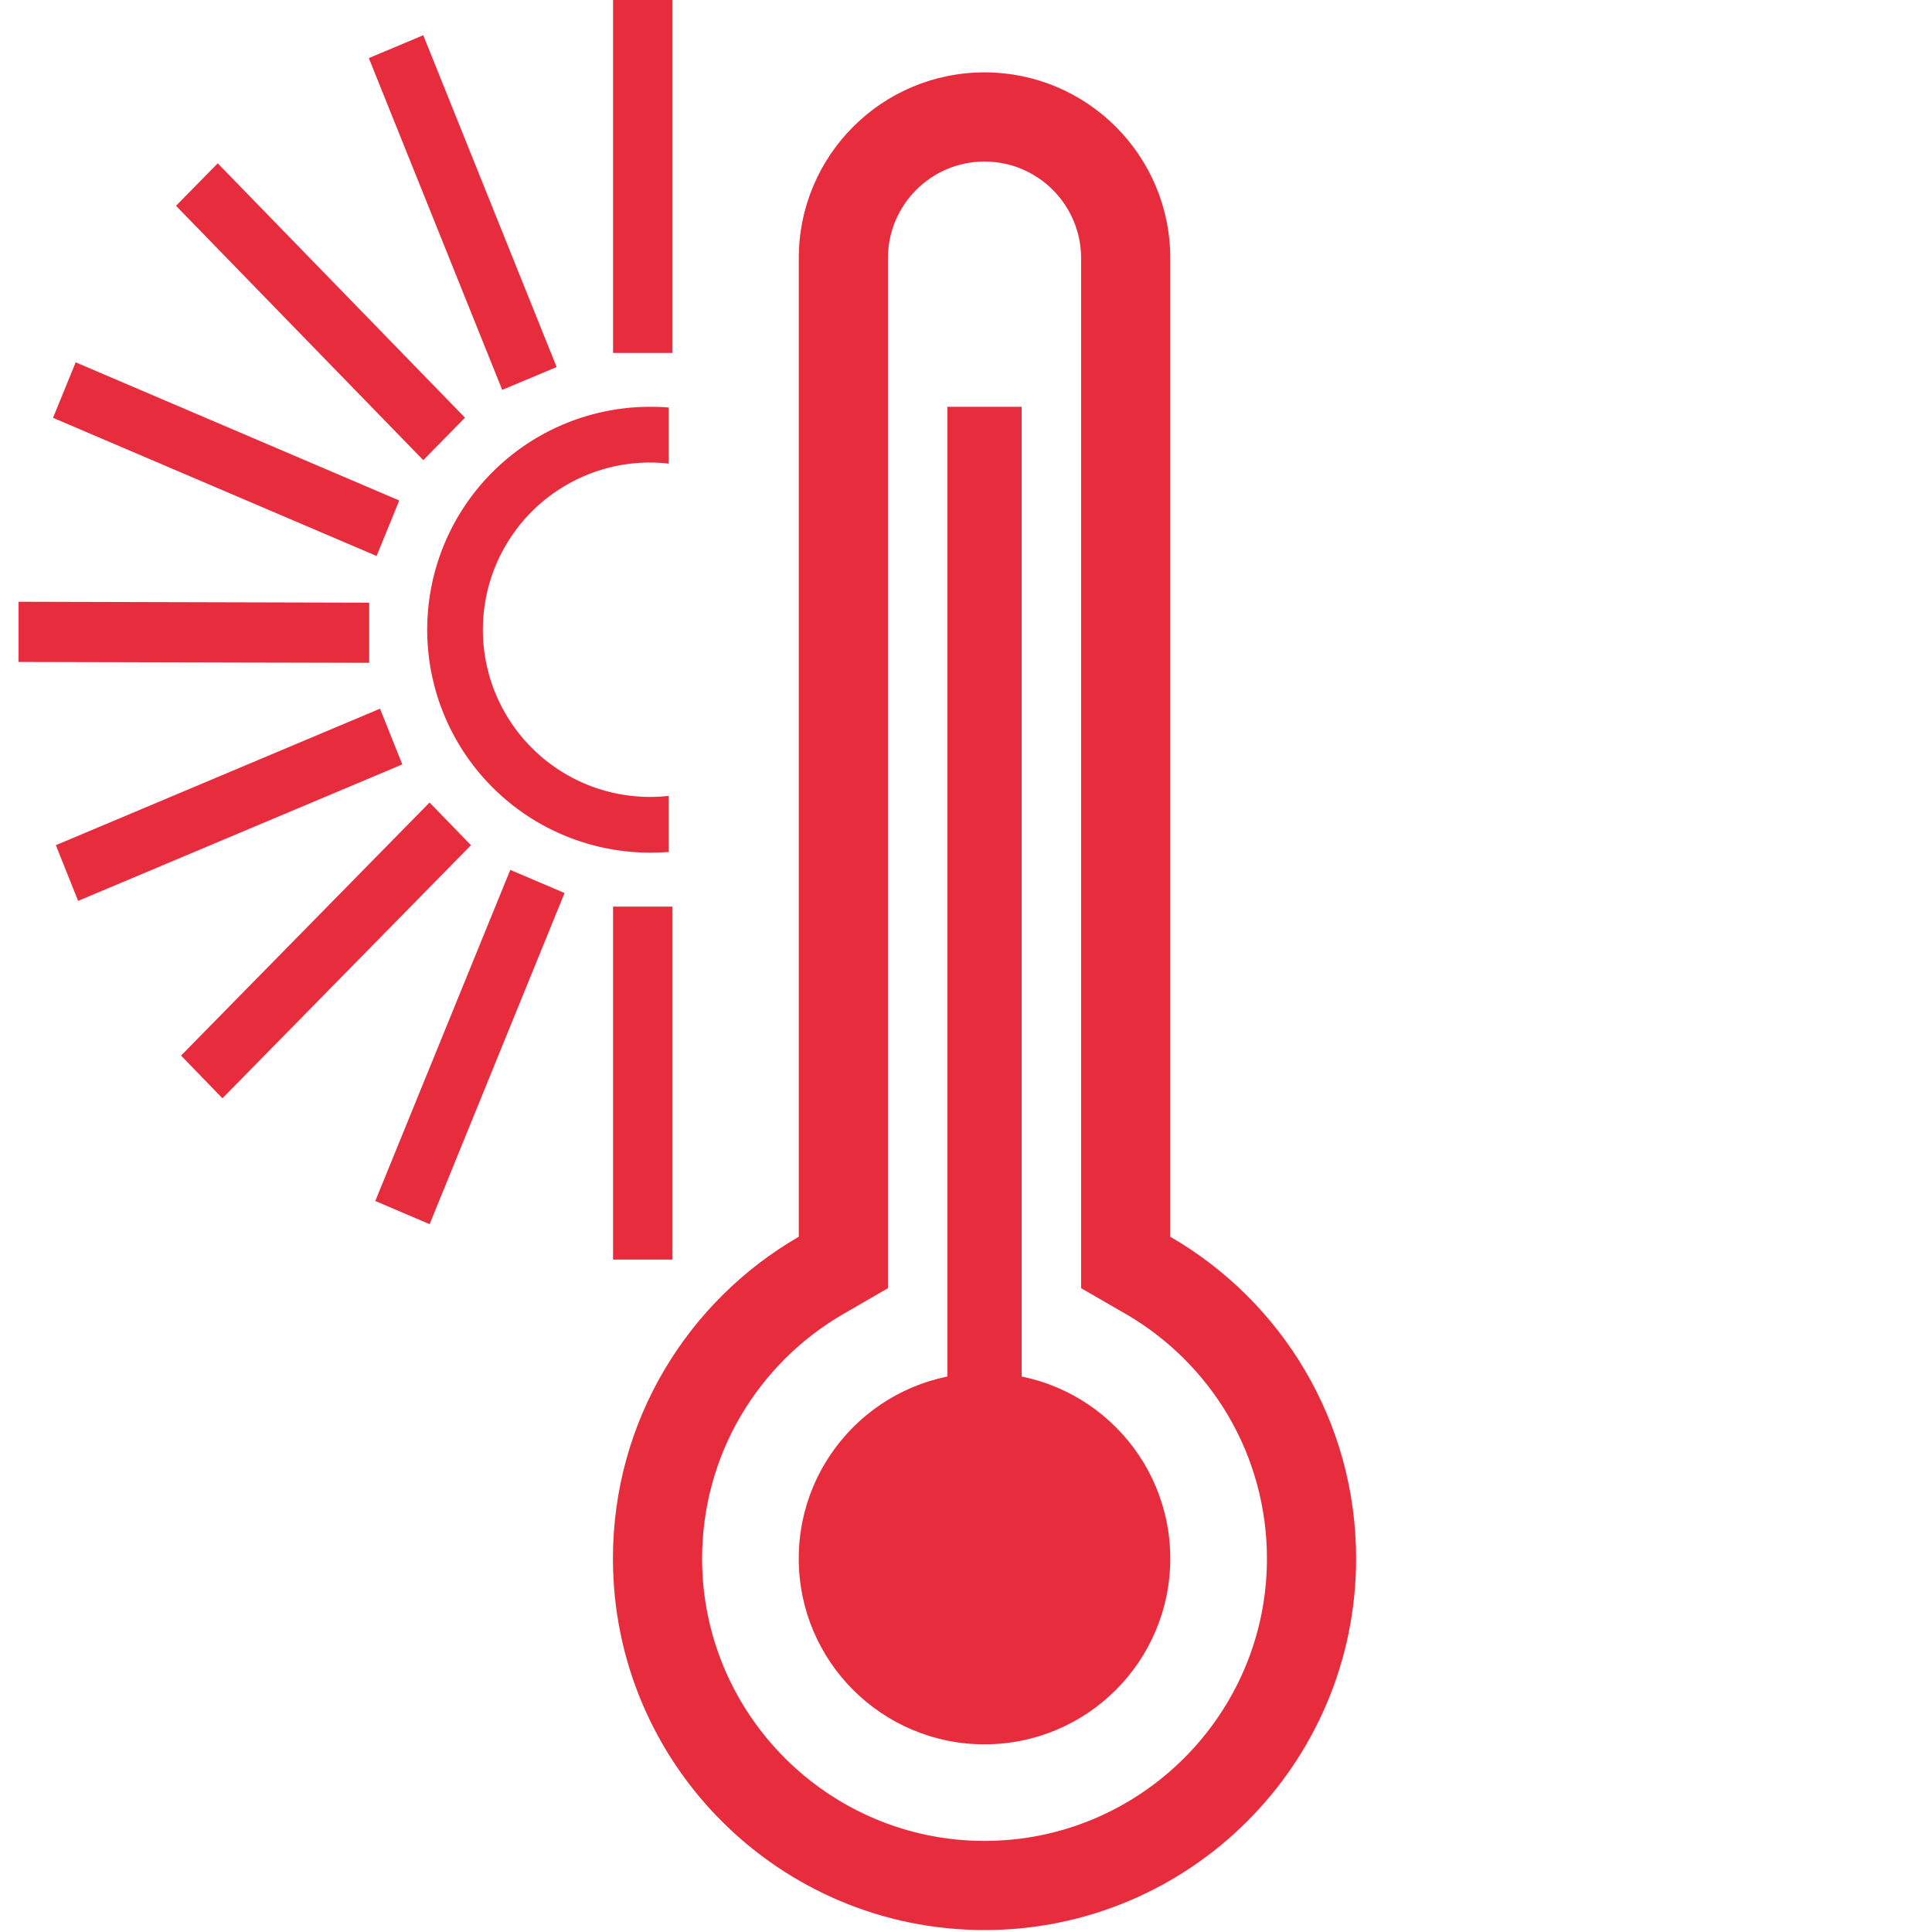
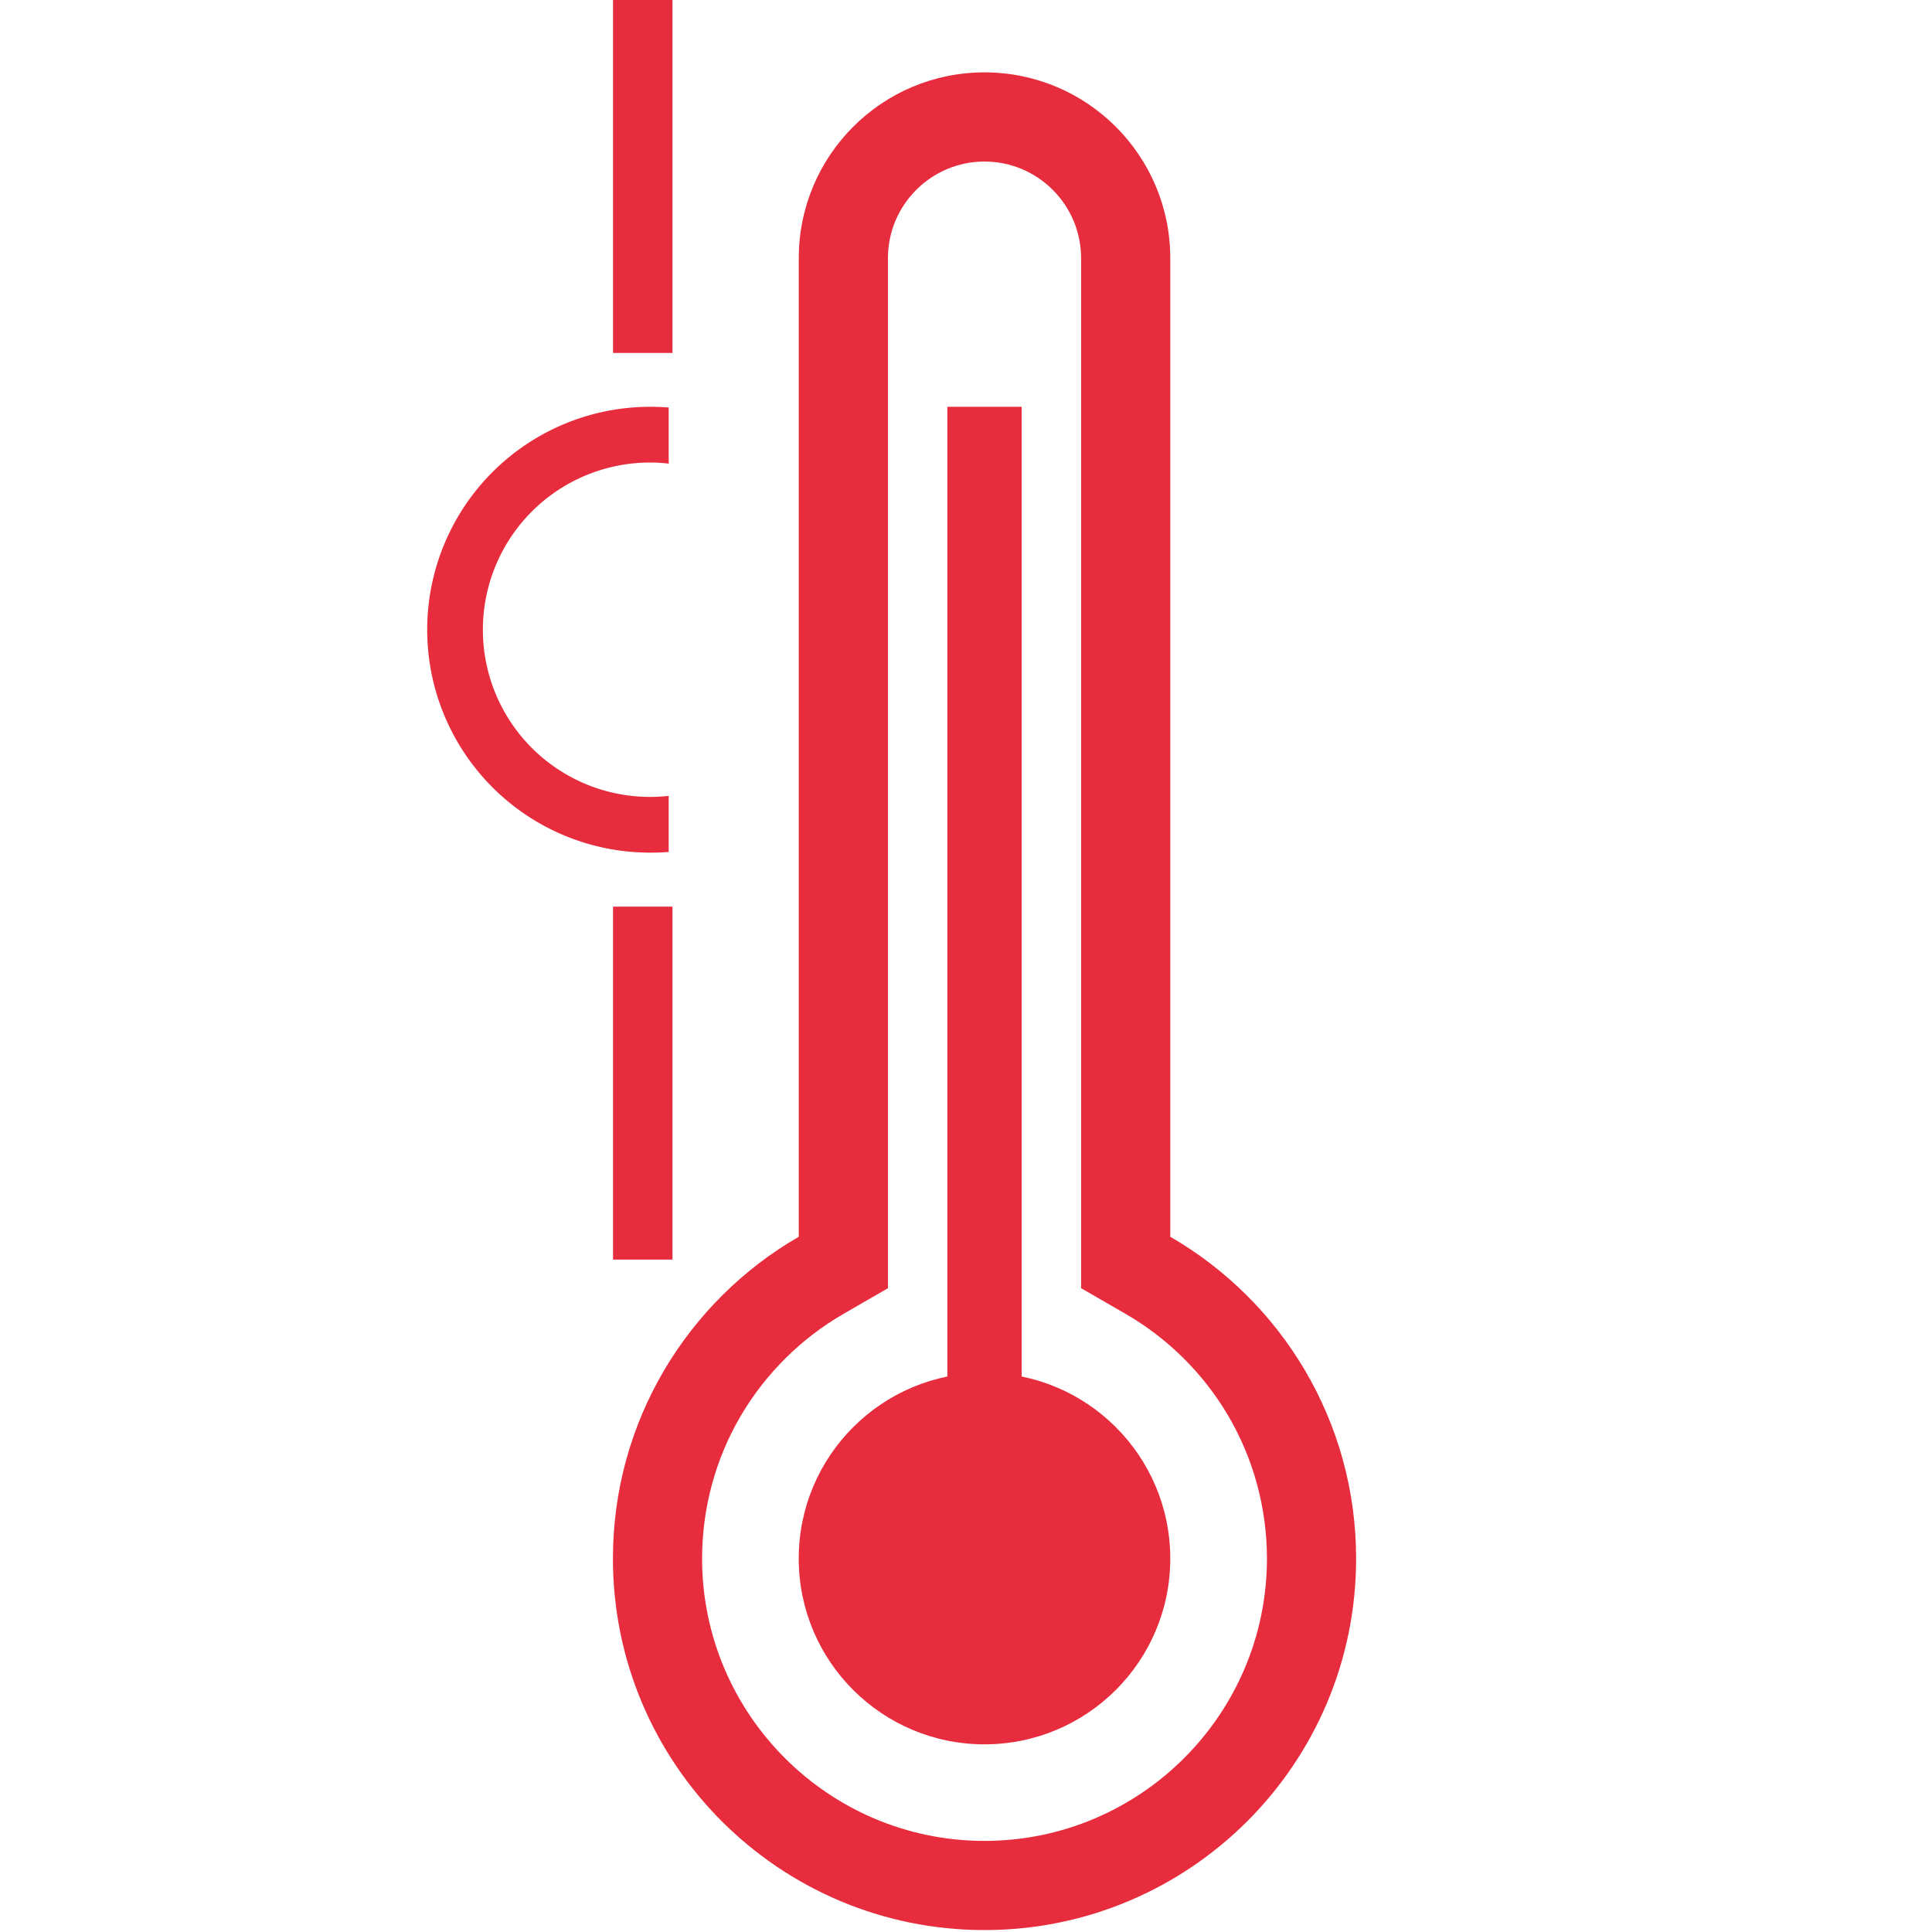
<svg xmlns="http://www.w3.org/2000/svg" width="52" height="52" viewBox="0 0 52 52">
  <g id="waermepumpen" transform="translate(-802 -800)">
-     <rect id="Rechteck_3377" data-name="Rechteck 3377" width="52" height="52" transform="translate(802 800)" fill="#fff" opacity="0" />
    <g id="Gruppe_10399" data-name="Gruppe 10399" transform="translate(1 -155)">
      <g id="Gruppe_10388" data-name="Gruppe 10388" transform="translate(654.498 -139.051)">
        <g id="Vereinigungsmenge_9" data-name="Vereinigungsmenge 9" transform="translate(-14534 -13929)" fill="none">
          <path d="M14697,15065a10,10,0,0,1,5-8.662V15030a5,5,0,1,1,10,0v26.338a10,10,0,1,1-15,8.662Z" stroke="none" />
          <path d="M 14706.999 15072.599 C 14711.191 15072.599 14714.602 15069.19 14714.602 15065 C 14714.602 15063.642 14714.24 15062.31 14713.555 15061.148 C 14712.889 15060.018 14711.936 15059.073 14710.799 15058.415 L 14709.6 15057.723 L 14709.6 15030 C 14709.6 15028.565 14708.434 15027.399 14706.999 15027.399 C 14705.566 15027.399 14704.401 15028.565 14704.401 15030 L 14704.401 15057.723 L 14703.202 15058.416 C 14702.066 15059.072 14701.113 15060.018 14700.446 15061.148 C 14699.761 15062.31 14699.399 15063.642 14699.399 15065 C 14699.399 15069.19 14702.809 15072.599 14706.999 15072.599 M 14706.999 15074.999 C 14701.479 15074.999 14696.999 15070.523 14696.999 15065 C 14696.999 15061.298 14699.012 15058.066 14702.001 15056.338 L 14702.001 15030 C 14702.001 15027.238 14704.237 15024.999 14706.999 15024.999 C 14709.761 15024.999 14712 15027.238 14712 15030 L 14712 15056.338 C 14714.99 15058.067 14717.002 15061.298 14717.002 15065 C 14717.002 15070.523 14712.522 15074.999 14706.999 15074.999 Z" stroke="none" fill="#e72d3d" />
        </g>
        <circle id="Ellipse_649" data-name="Ellipse 649" cx="5" cy="5" r="5" transform="translate(168 1131)" fill="#e72d3d" />
        <rect id="Rechteck_3241" data-name="Rechteck 3241" width="2" height="33" transform="translate(172 1105)" fill="#e72d3d" />
      </g>
      <g id="Gruppe_10398" data-name="Gruppe 10398" transform="translate(-1)">
-         <path id="Differenzmenge_10" data-name="Differenzmenge 10" d="M14712.066,15058.554h0l-1.463-.624,3.633-8.912,1.461.623-3.631,8.912Zm-5.578-3.389h0l-1.113-1.149,6.688-6.811,1.115,1.149-6.689,6.811Zm-3.883-5.312h0l-.6-1.5,8.725-3.674.6,1.5-8.726,3.674Zm7.833-6.408h0l-9.436-.023,0-1.621,9.437.025,0,1.619Zm.2-2.875h0l-8.709-3.719.61-1.494,8.709,3.719-.61,1.494Zm1.256-2.58h0l-6.655-6.846,1.123-1.143,6.655,6.846-1.122,1.143Zm2.125-1.891h0l-3.59-8.93,1.465-.616,3.59,8.931-1.465.615Z" transform="translate(-13898.502 -14070.605)" fill="#e72d3d" />
        <path id="Differenzmenge_13" data-name="Differenzmenge 13" d="M14703,15035a6,6,0,1,1,0-12c.205,0,.36.006.5.02v1.51a4.121,4.121,0,0,0-.5-.03,4.5,4.5,0,1,0,.5,8.972v1.51C14703.35,15034.994,14703.19,15035,14703,15035Z" transform="translate(-13883.502 -14057.051)" fill="#e72d3d" />
        <rect id="Rechteck_3246" data-name="Rechteck 3246" width="9.5" height="1.6" transform="translate(820.1 955) rotate(90)" fill="#e72d3d" />
        <rect id="Rechteck_3247" data-name="Rechteck 3247" width="9.5" height="1.6" transform="translate(820.1 979.402) rotate(90)" fill="#e72d3d" />
      </g>
    </g>
  </g>
</svg>